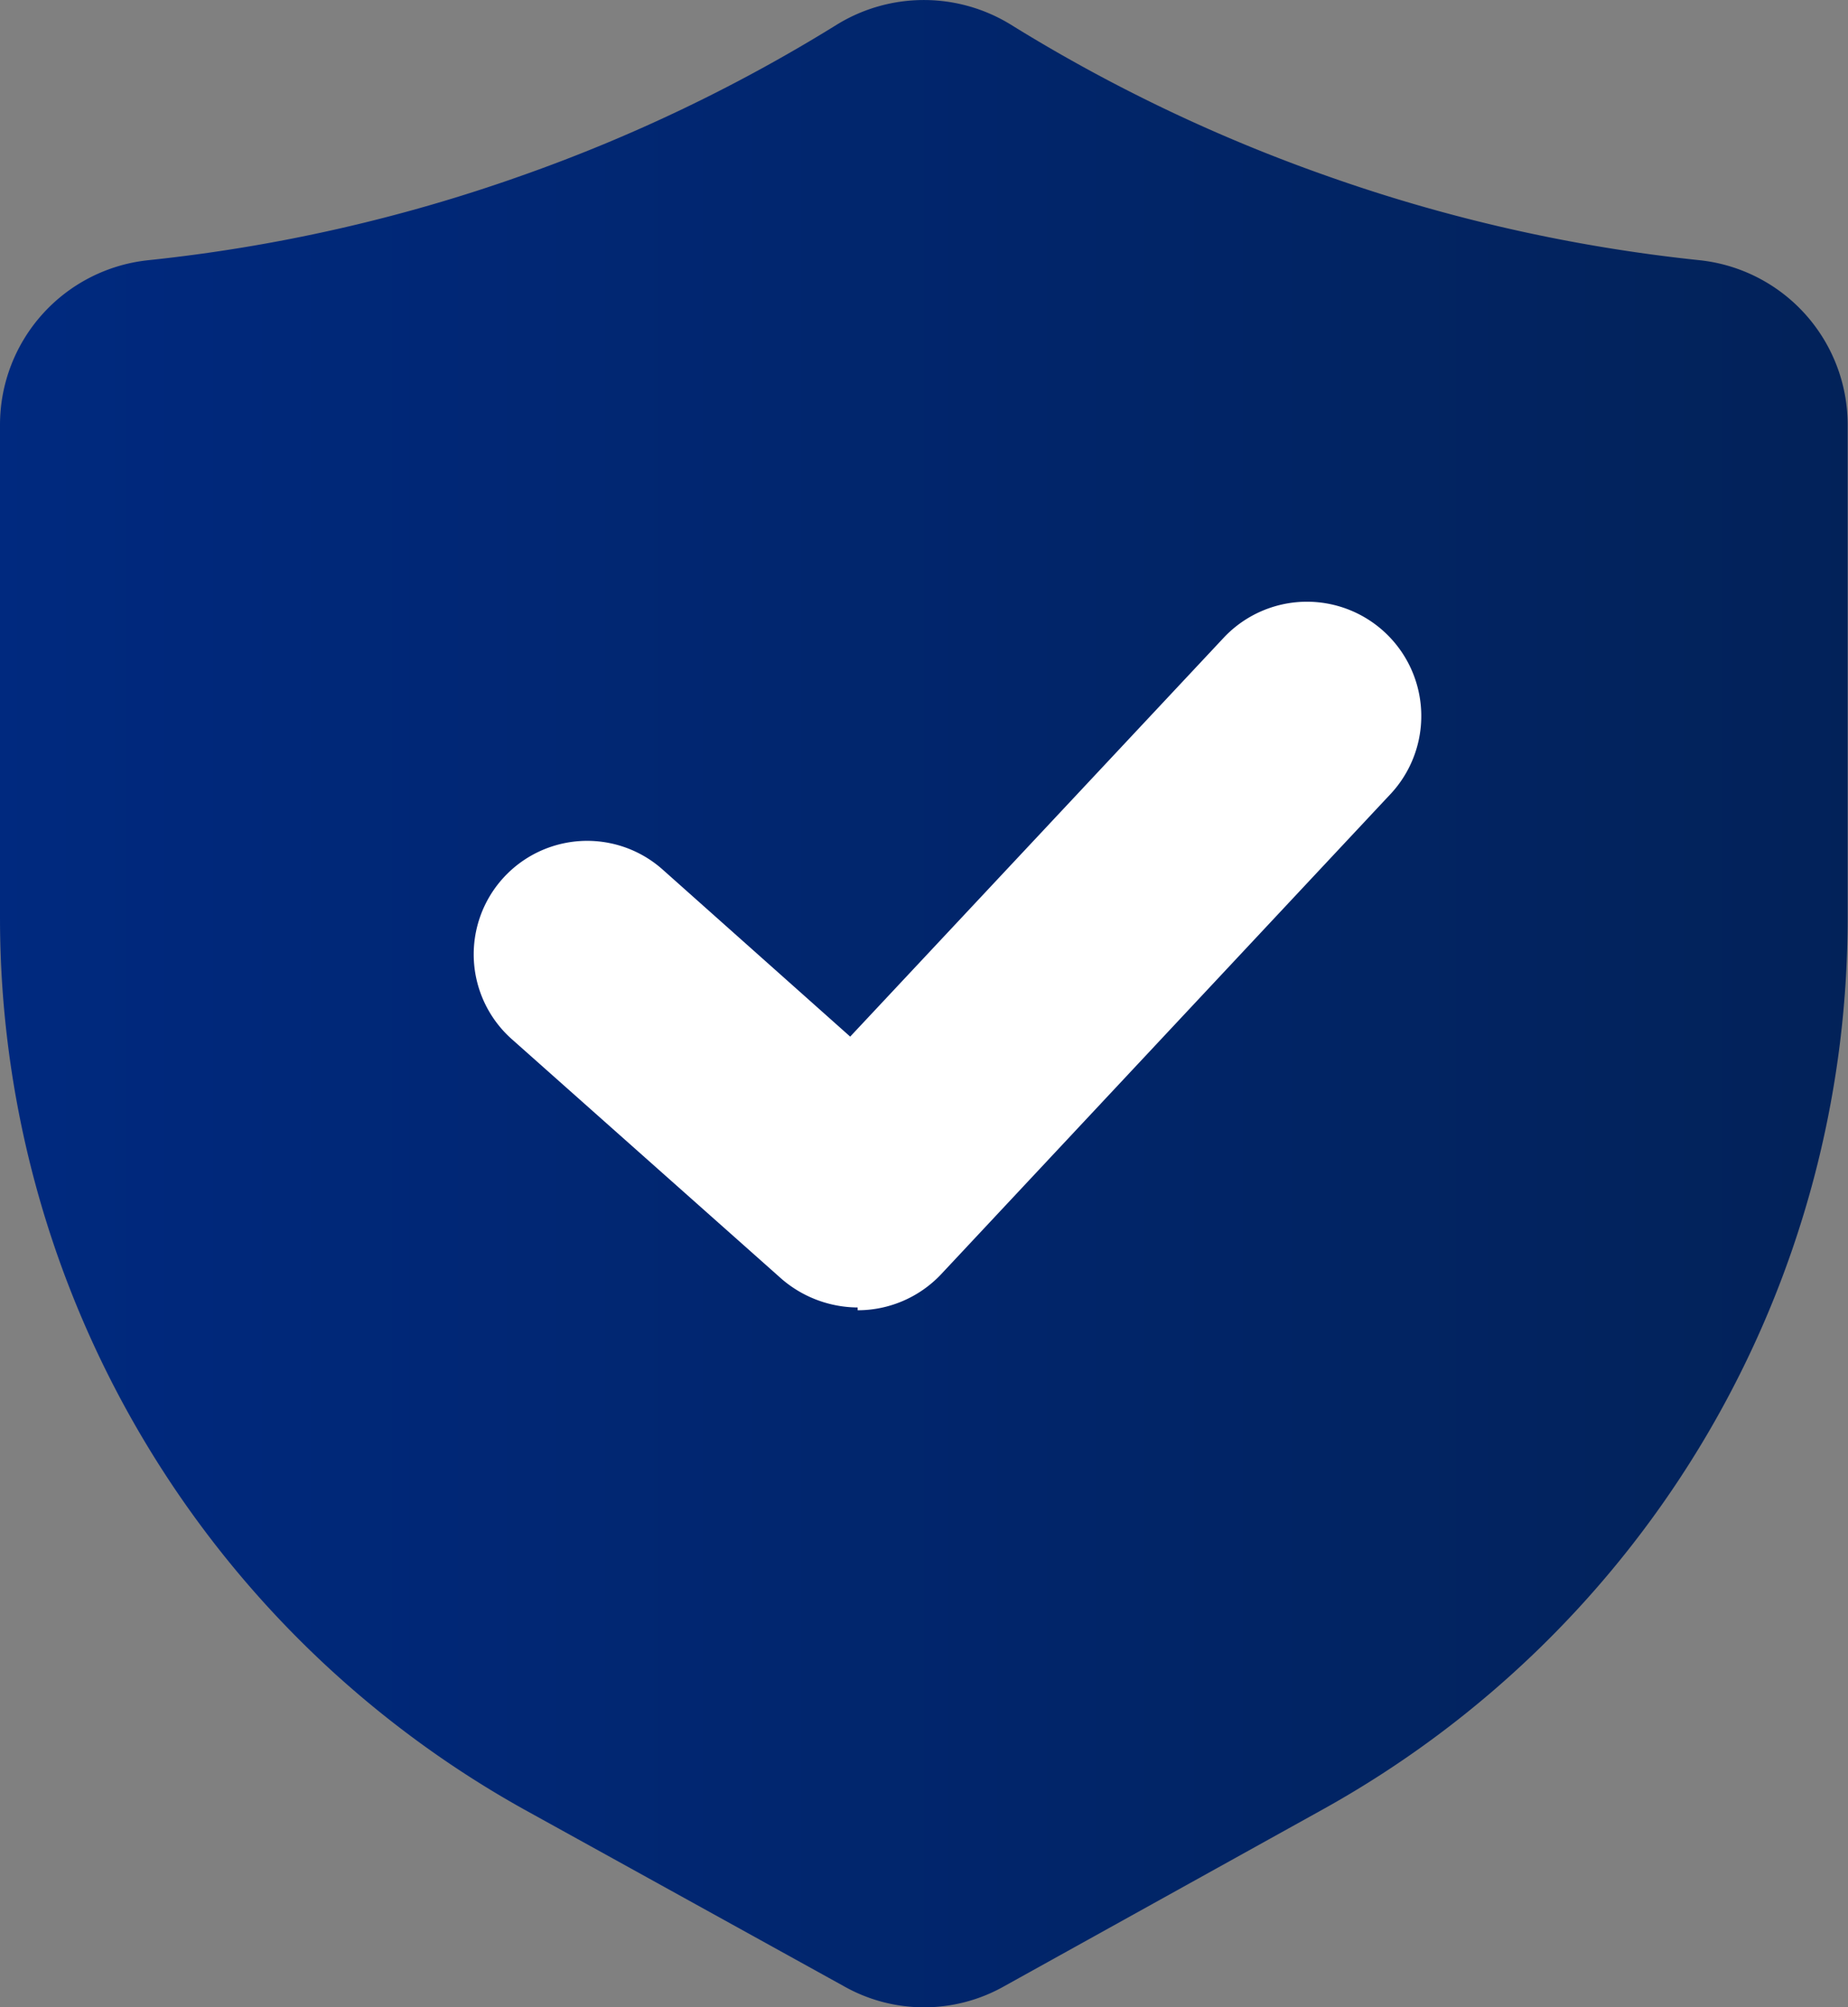
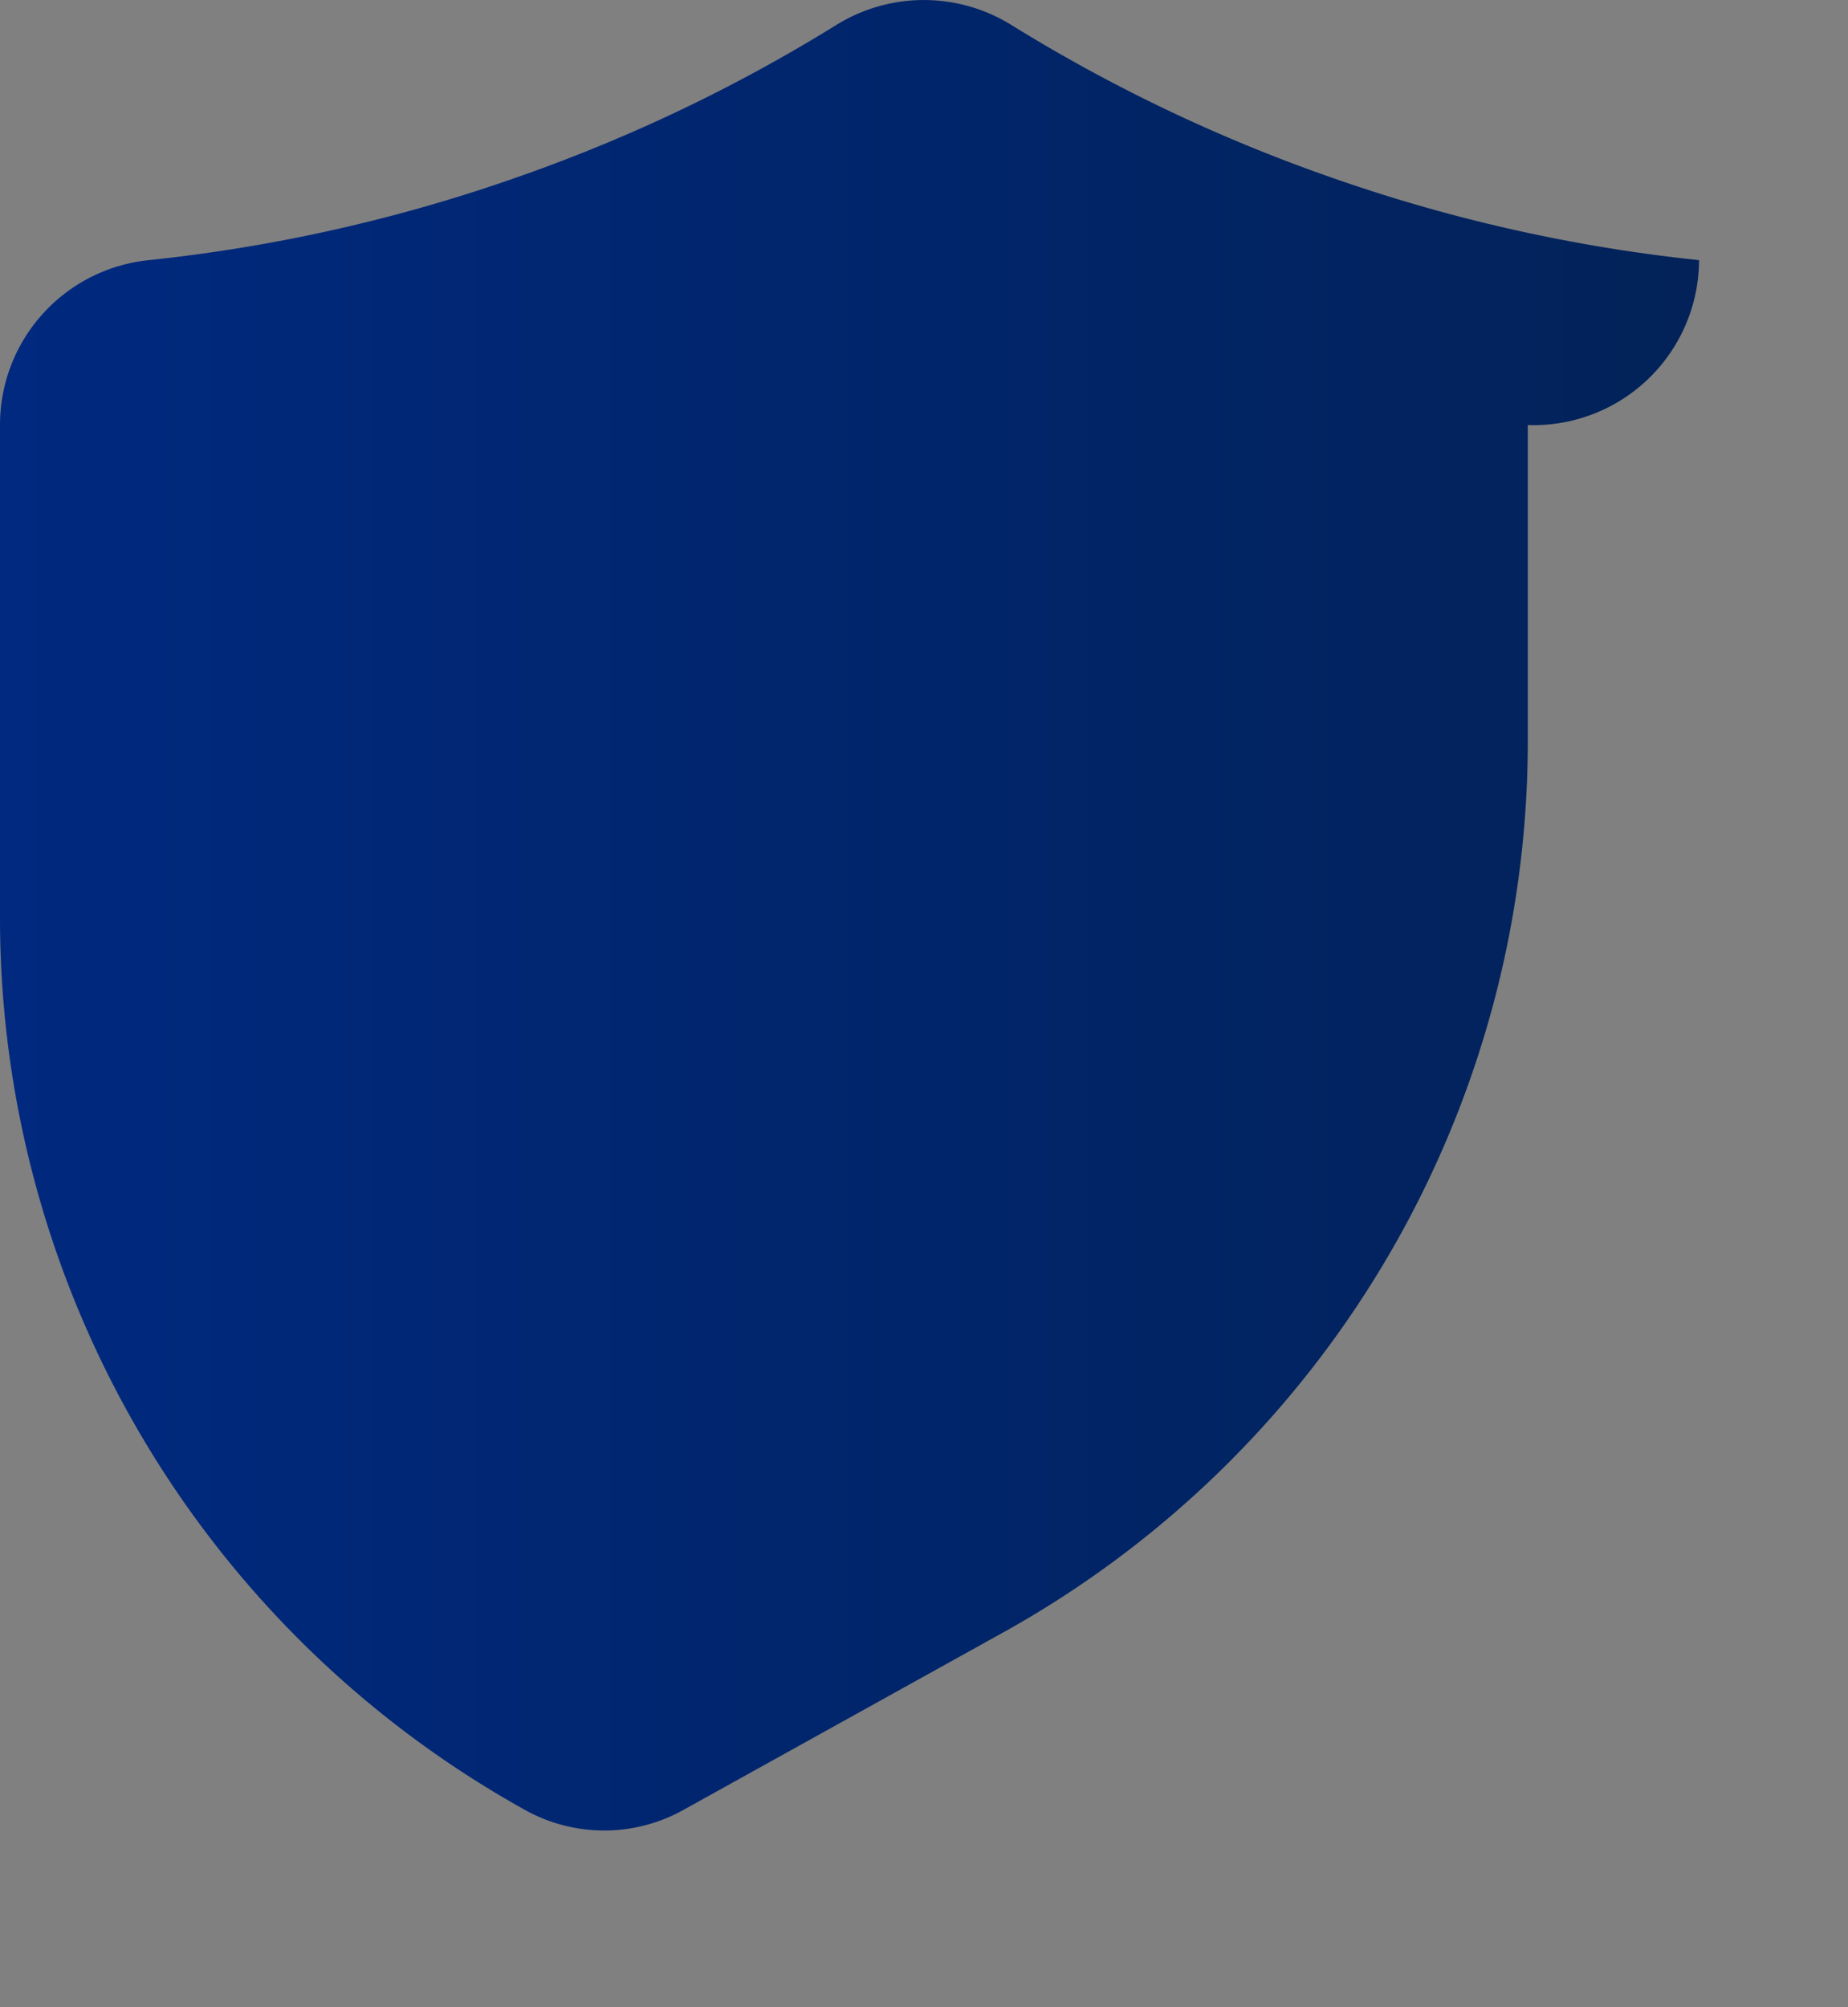
<svg xmlns="http://www.w3.org/2000/svg" id="Layer_2" width="16.587" height="18.016" viewBox="0 0 16.587 18.016">
  <rect x="0" y="0" width="16.587" height="18.016" fill="#808080" stroke="none" />
  <defs>
    <linearGradient id="linear-gradient" y1="0.5" x2="1" y2="0.5" gradientUnits="objectBoundingBox">
      <stop offset="0" stop-color="#00297f" />
      <stop offset="1" stop-color="#022259" />
    </linearGradient>
  </defs>
-   <path id="Path_143" data-name="Path 143" d="M17.5,3.77a14.537,14.537,0,0,1-3.343-.757,14.538,14.538,0,0,1-2.841-1.361,1.49,1.49,0,0,0-1.548,0A14.538,14.538,0,0,1,6.928,3.013a14.537,14.537,0,0,1-3.343.757A1.486,1.486,0,0,0,2.25,5.25V9.673a9.162,9.162,0,0,0,4.7,8L9.821,19.26a1.461,1.461,0,0,0,1.446,0l2.867-1.591a9.151,9.151,0,0,0,4.7-8V5.25A1.486,1.486,0,0,0,17.5,3.77Z" transform="translate(-2.25 -1.435)" fill="url(#linear-gradient)" />
-   <path id="Path_144" data-name="Path 144" d="M10.694,14.118a1.055,1.055,0,0,1-.681-.255L7.59,11.71a1.018,1.018,0,1,1,1.353-1.523h0l1.684,1.5L13.986,8.1a1.026,1.026,0,0,1,1.5,1.4L11.443,13.82a1.029,1.029,0,0,1-.749.323v-.026Z" transform="translate(-2.996 -2.383)" fill="#fff" />
+   <path id="Path_143" data-name="Path 143" d="M17.5,3.77a14.537,14.537,0,0,1-3.343-.757,14.538,14.538,0,0,1-2.841-1.361,1.49,1.49,0,0,0-1.548,0A14.538,14.538,0,0,1,6.928,3.013a14.537,14.537,0,0,1-3.343.757A1.486,1.486,0,0,0,2.25,5.25V9.673a9.162,9.162,0,0,0,4.7,8a1.461,1.461,0,0,0,1.446,0l2.867-1.591a9.151,9.151,0,0,0,4.7-8V5.25A1.486,1.486,0,0,0,17.5,3.77Z" transform="translate(-2.25 -1.435)" fill="url(#linear-gradient)" />
</svg>